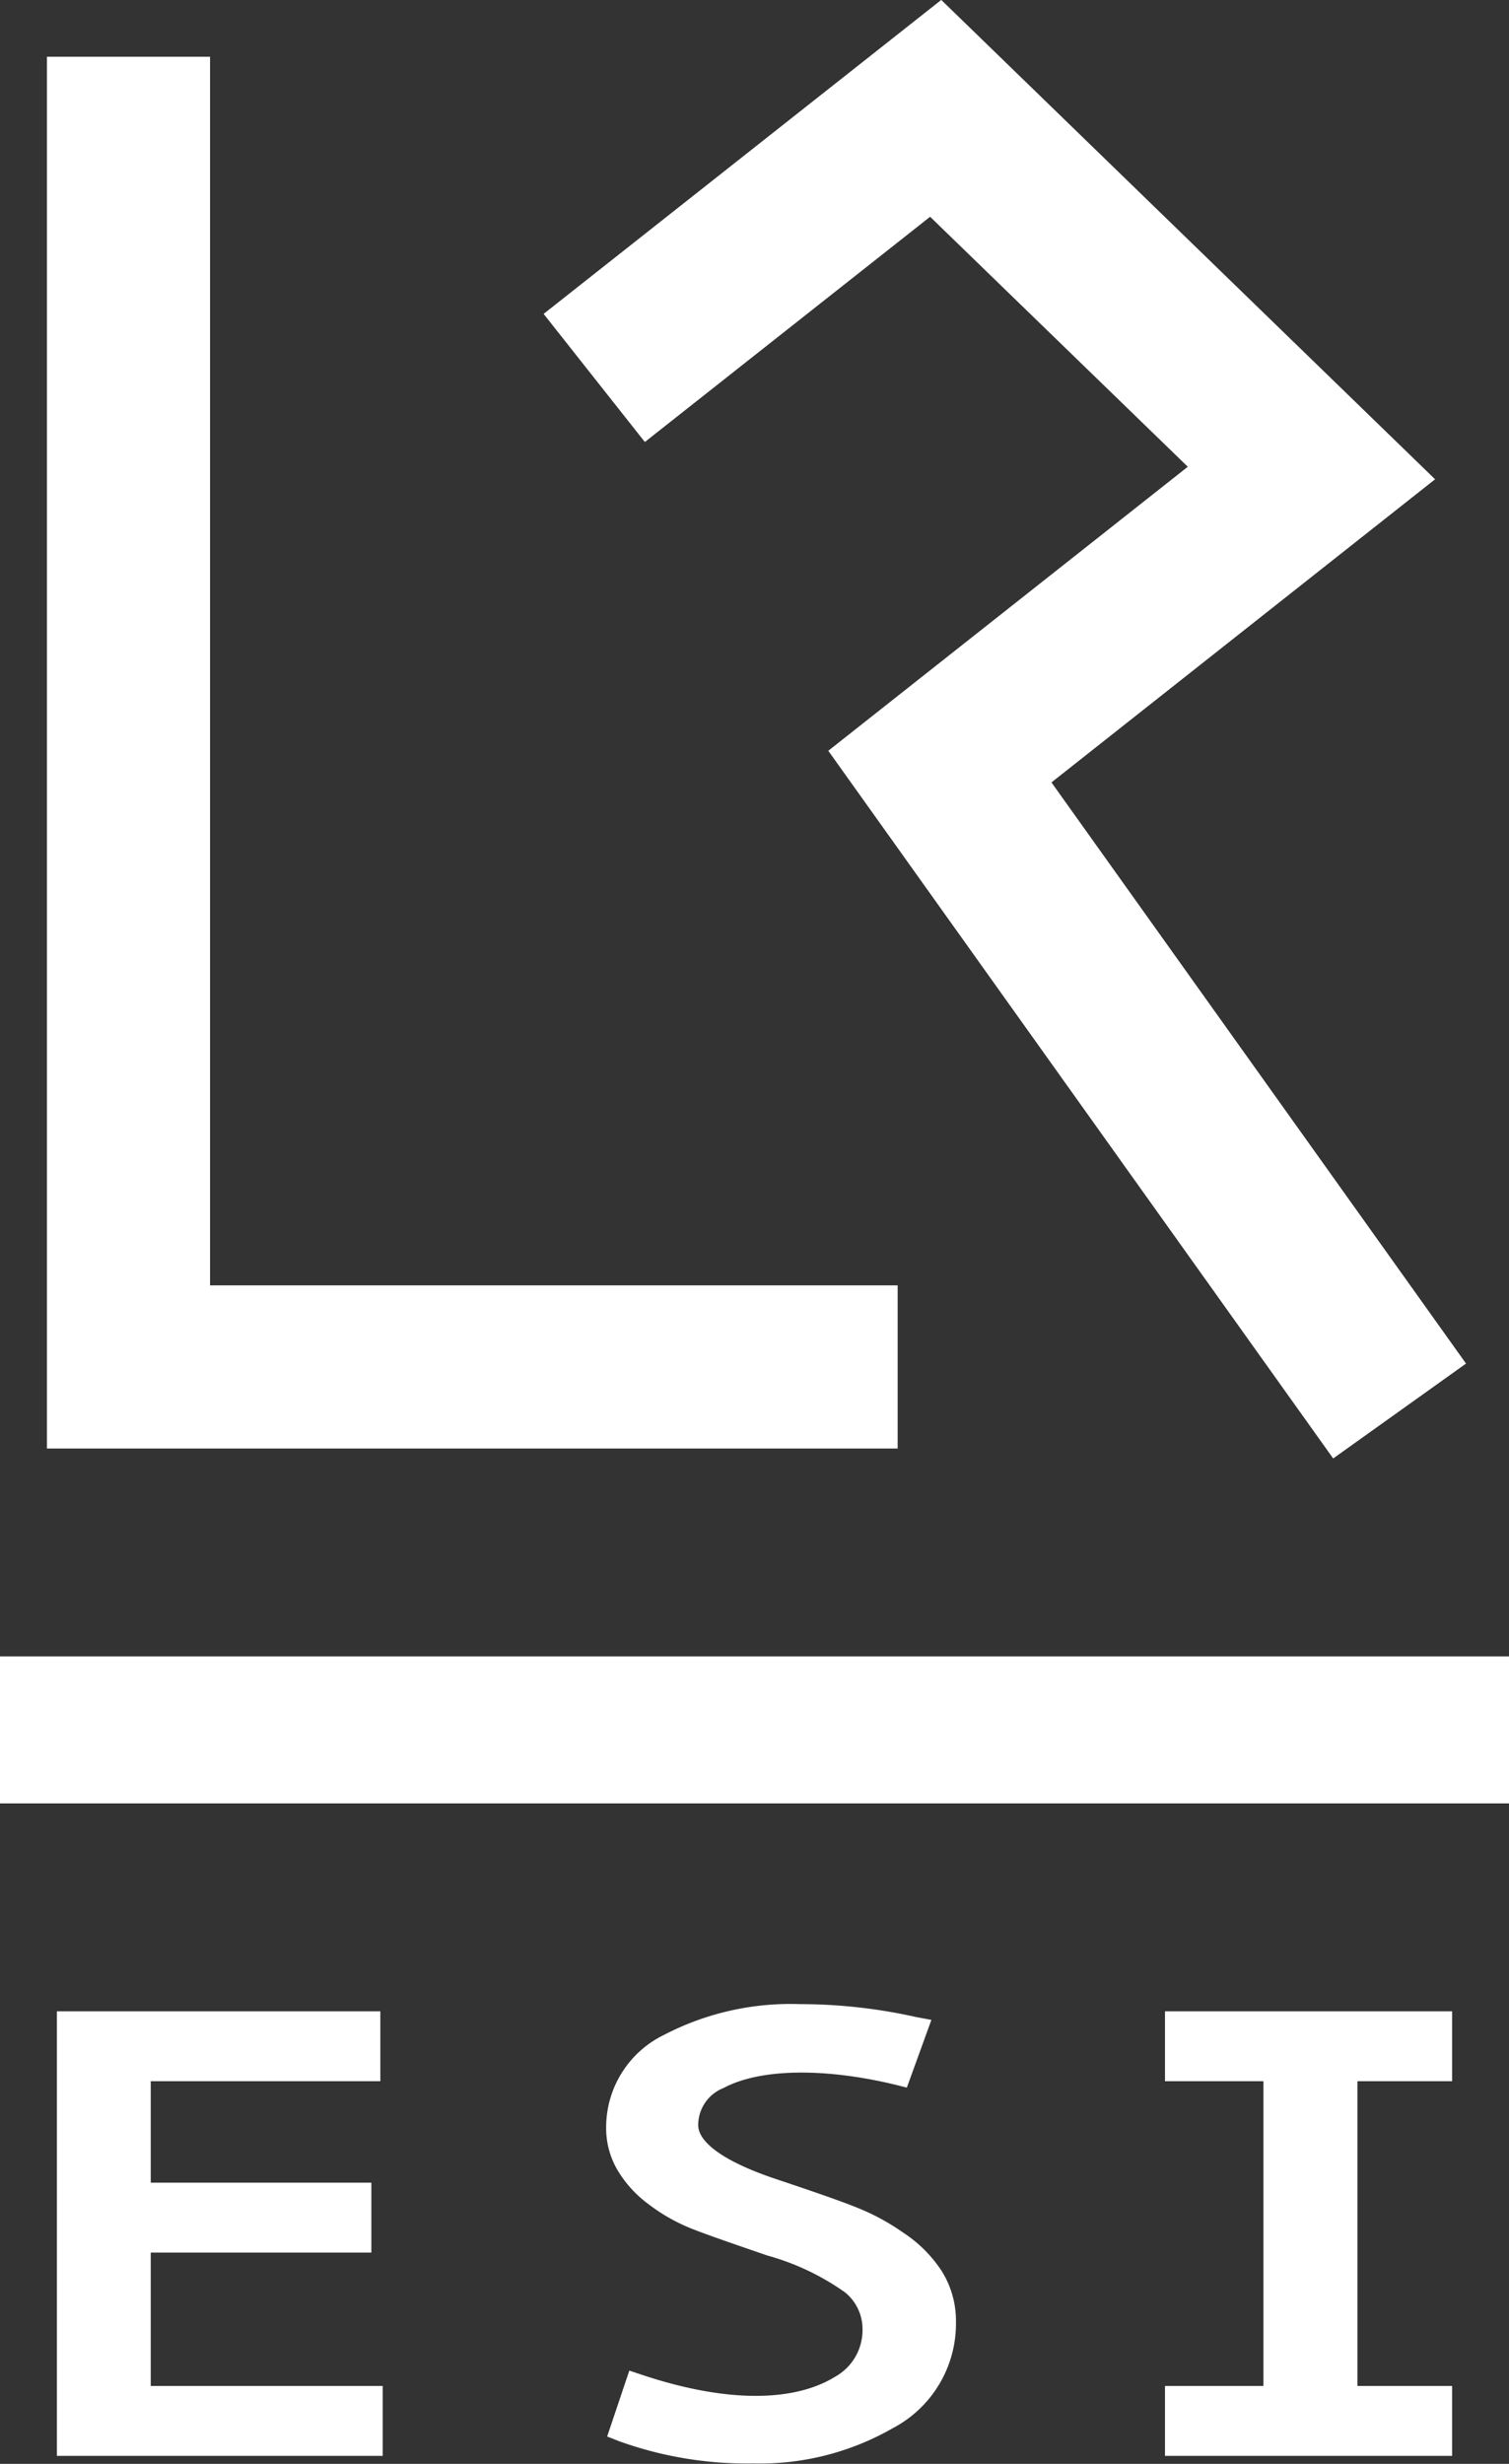
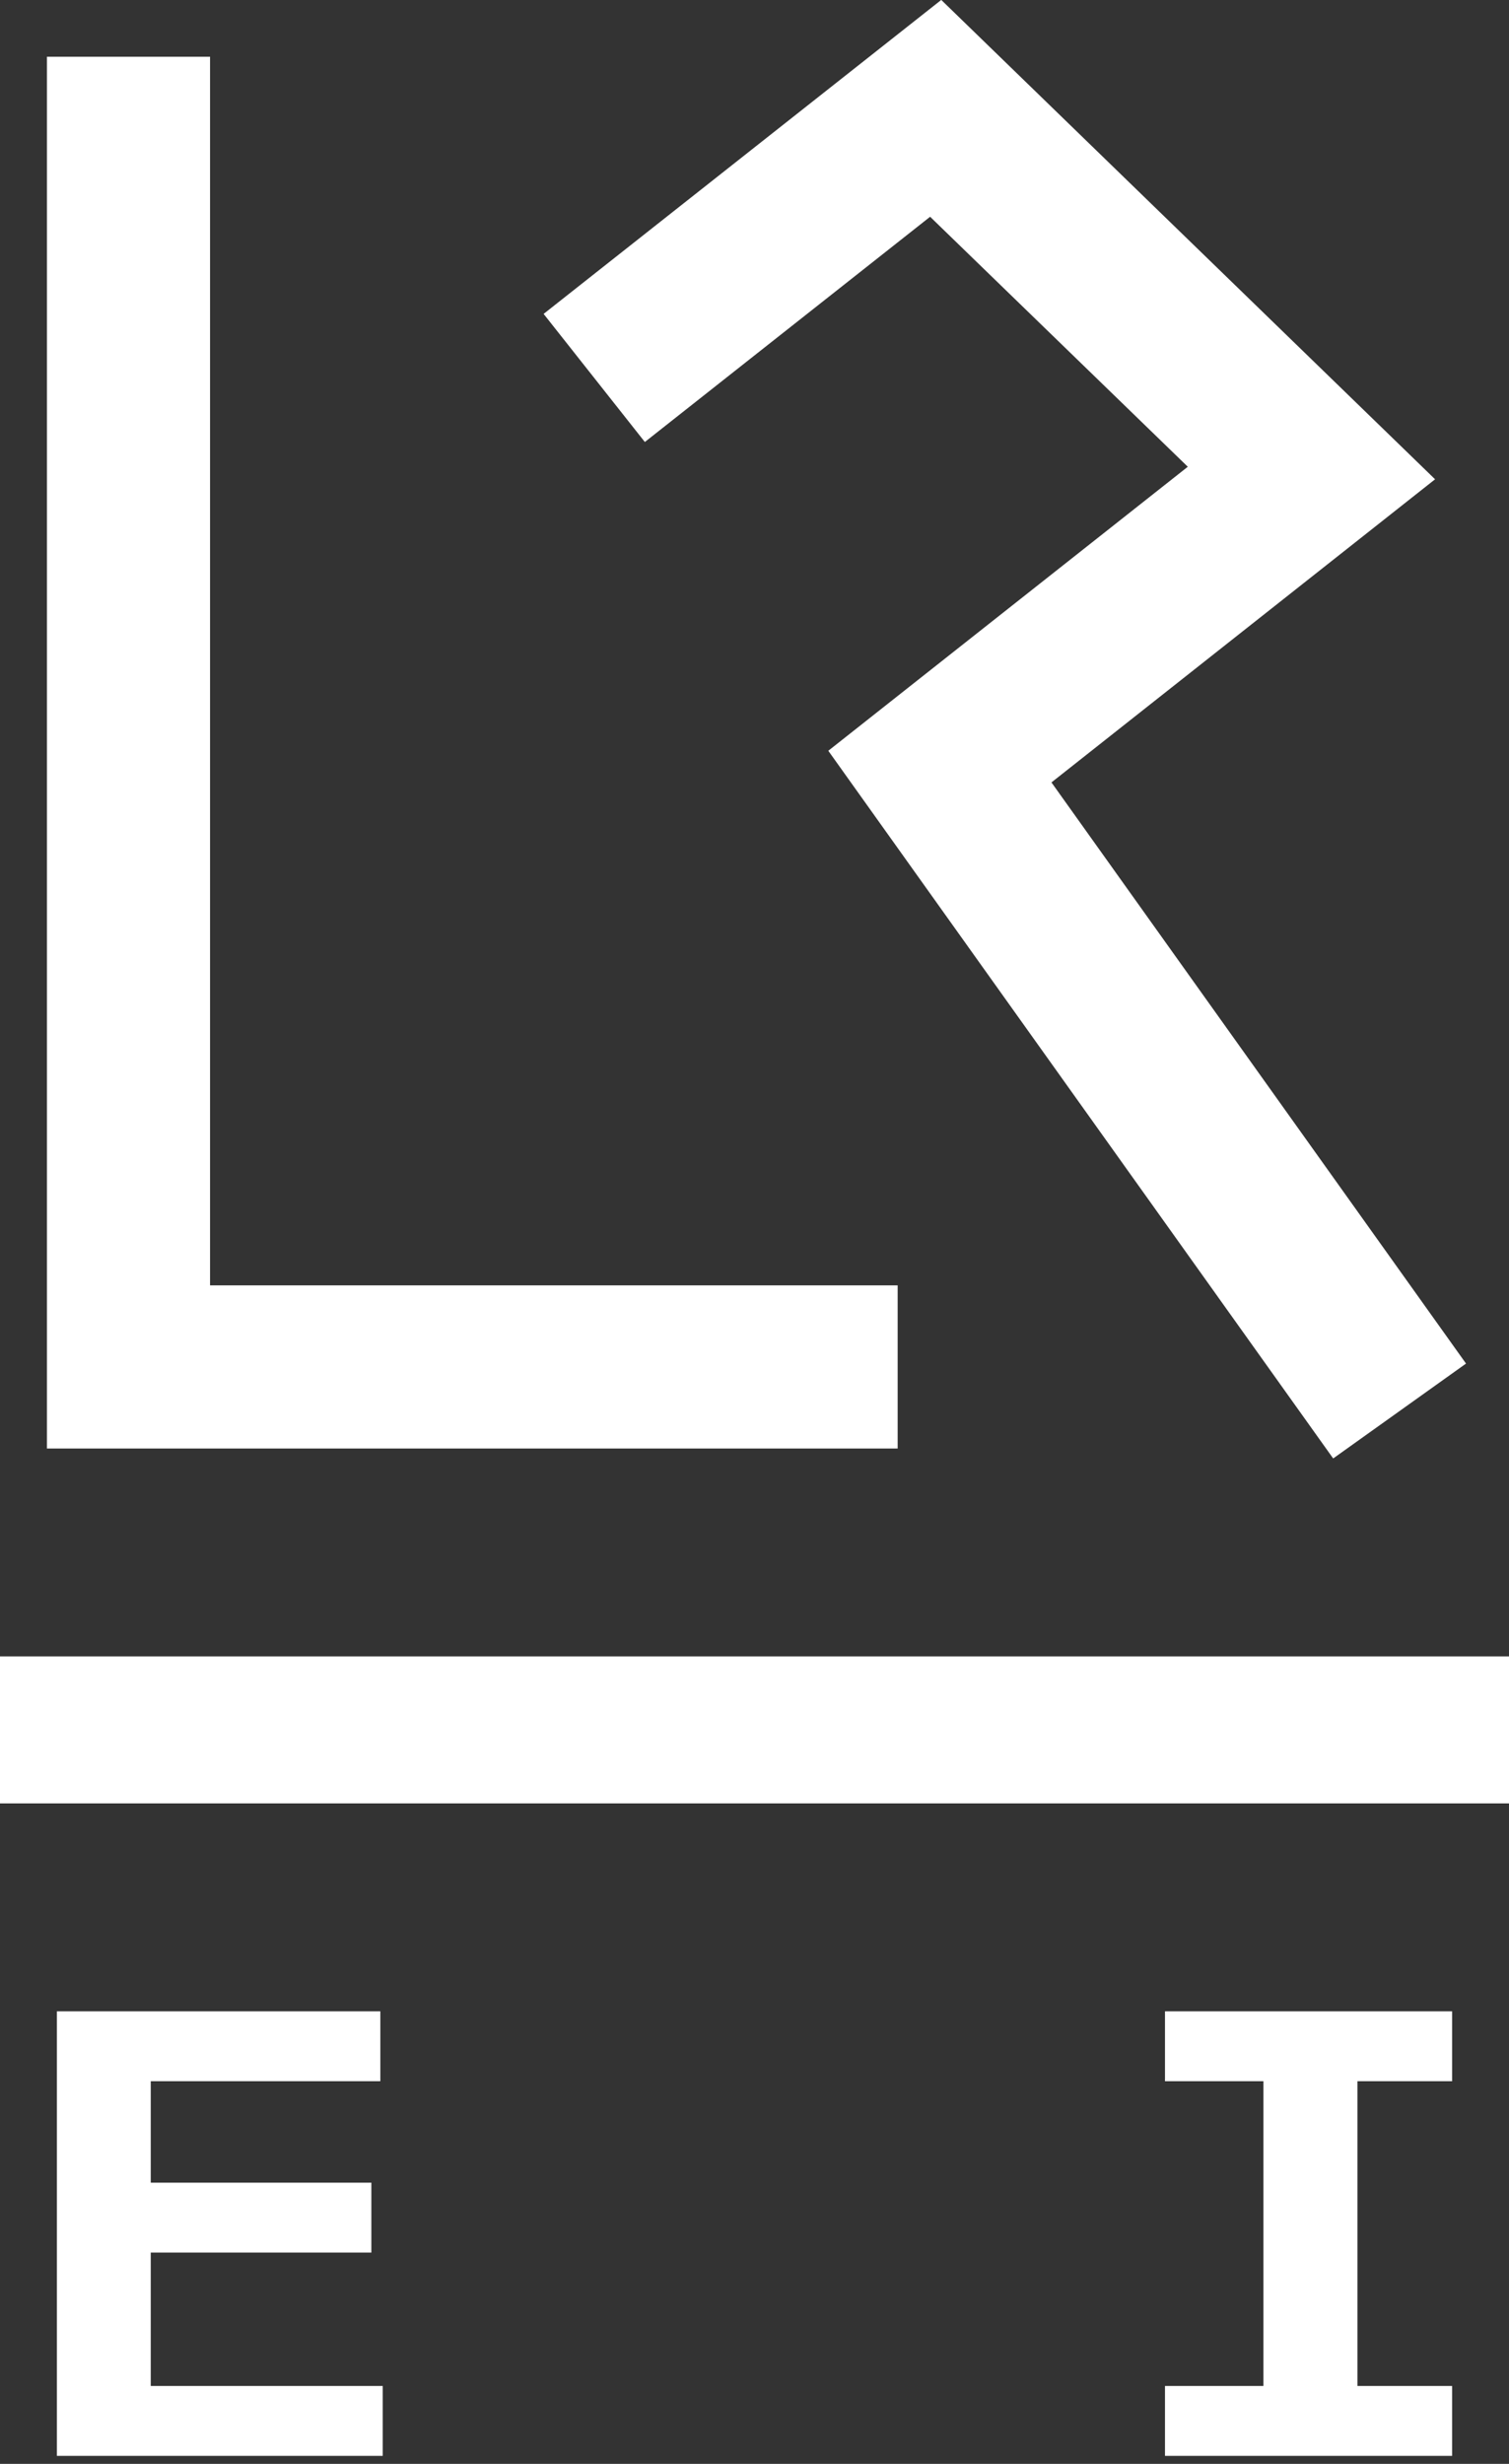
<svg xmlns="http://www.w3.org/2000/svg" viewBox="0 0 75.58 123.37">
  <rect x="0" y="0" width="75.58" height="123.37" fill="#333333" stroke="none" />
  <defs>
    <style>.cls-1,.cls-2{fill:#fff;}.cls-1{stroke:#fff;stroke-miterlimit:10;}</style>
  </defs>
  <g id="Layer_2" data-name="Layer 2">
    <g id="Layer_1-2" data-name="Layer 1">
      <polygon class="cls-1" points="10.02 3.34 2.85 3.34 2.85 72.03 44.46 72.03 44.46 64.86 10.02 64.86 10.02 3.34" />
      <polygon class="cls-1" points="51.98 39.08 71.12 23.96 47.11 0.66 27.93 15.8 32.38 21.43 46.62 10.19 60.25 23.41 42.17 37.69 66.89 72.33 72.73 68.16 51.98 39.08" />
      <polygon class="cls-2" points="7.55 112.79 18.6 112.79 18.6 109.29 7.55 109.29 7.55 104.21 19.05 104.21 19.05 100.71 2.85 100.71 2.85 122.97 19.17 122.97 19.17 119.47 7.55 119.47 7.55 112.79" />
-       <path class="cls-2" d="M45.22,111.78A11.27,11.27,0,0,0,43,110.57c-.7-.29-2.12-.79-4.22-1.49-2.45-.83-3.81-1.78-3.81-2.68a2,2,0,0,1,1.27-1.85c1.87-1,5.13-1,8.58-.17l.6.15,1.23-3.39L45.9,101a26.71,26.71,0,0,0-5.83-.65,13.72,13.72,0,0,0-6.81,1.54,5.14,5.14,0,0,0-2.9,4.64,4.13,4.13,0,0,0,.58,2.15,5.8,5.8,0,0,0,1.56,1.7,9,9,0,0,0,1.94,1.13c.61.26,1.93.72,4,1.43a12.46,12.46,0,0,1,3.88,1.84,2.36,2.36,0,0,1,.88,1.84A2.67,2.67,0,0,1,41.84,119c-1.93,1.2-5.2,1.4-9.66-.08l-.66-.22L30.41,122l.61.24a18.93,18.93,0,0,0,6.72,1.11,13.38,13.38,0,0,0,7-1.78,5.91,5.91,0,0,0,3.14-5.32,4.67,4.67,0,0,0-.75-2.59A6.66,6.66,0,0,0,45.22,111.78Z" />
      <polygon class="cls-2" points="72.73 104.21 72.73 100.71 58.35 100.71 58.35 104.21 63.28 104.21 63.28 119.47 58.35 119.47 58.35 122.97 72.73 122.97 72.73 119.47 67.99 119.47 67.99 104.21 72.73 104.21" />
      <rect class="cls-2" y="82.94" width="75.58" height="7.36" />
    </g>
  </g>
</svg>